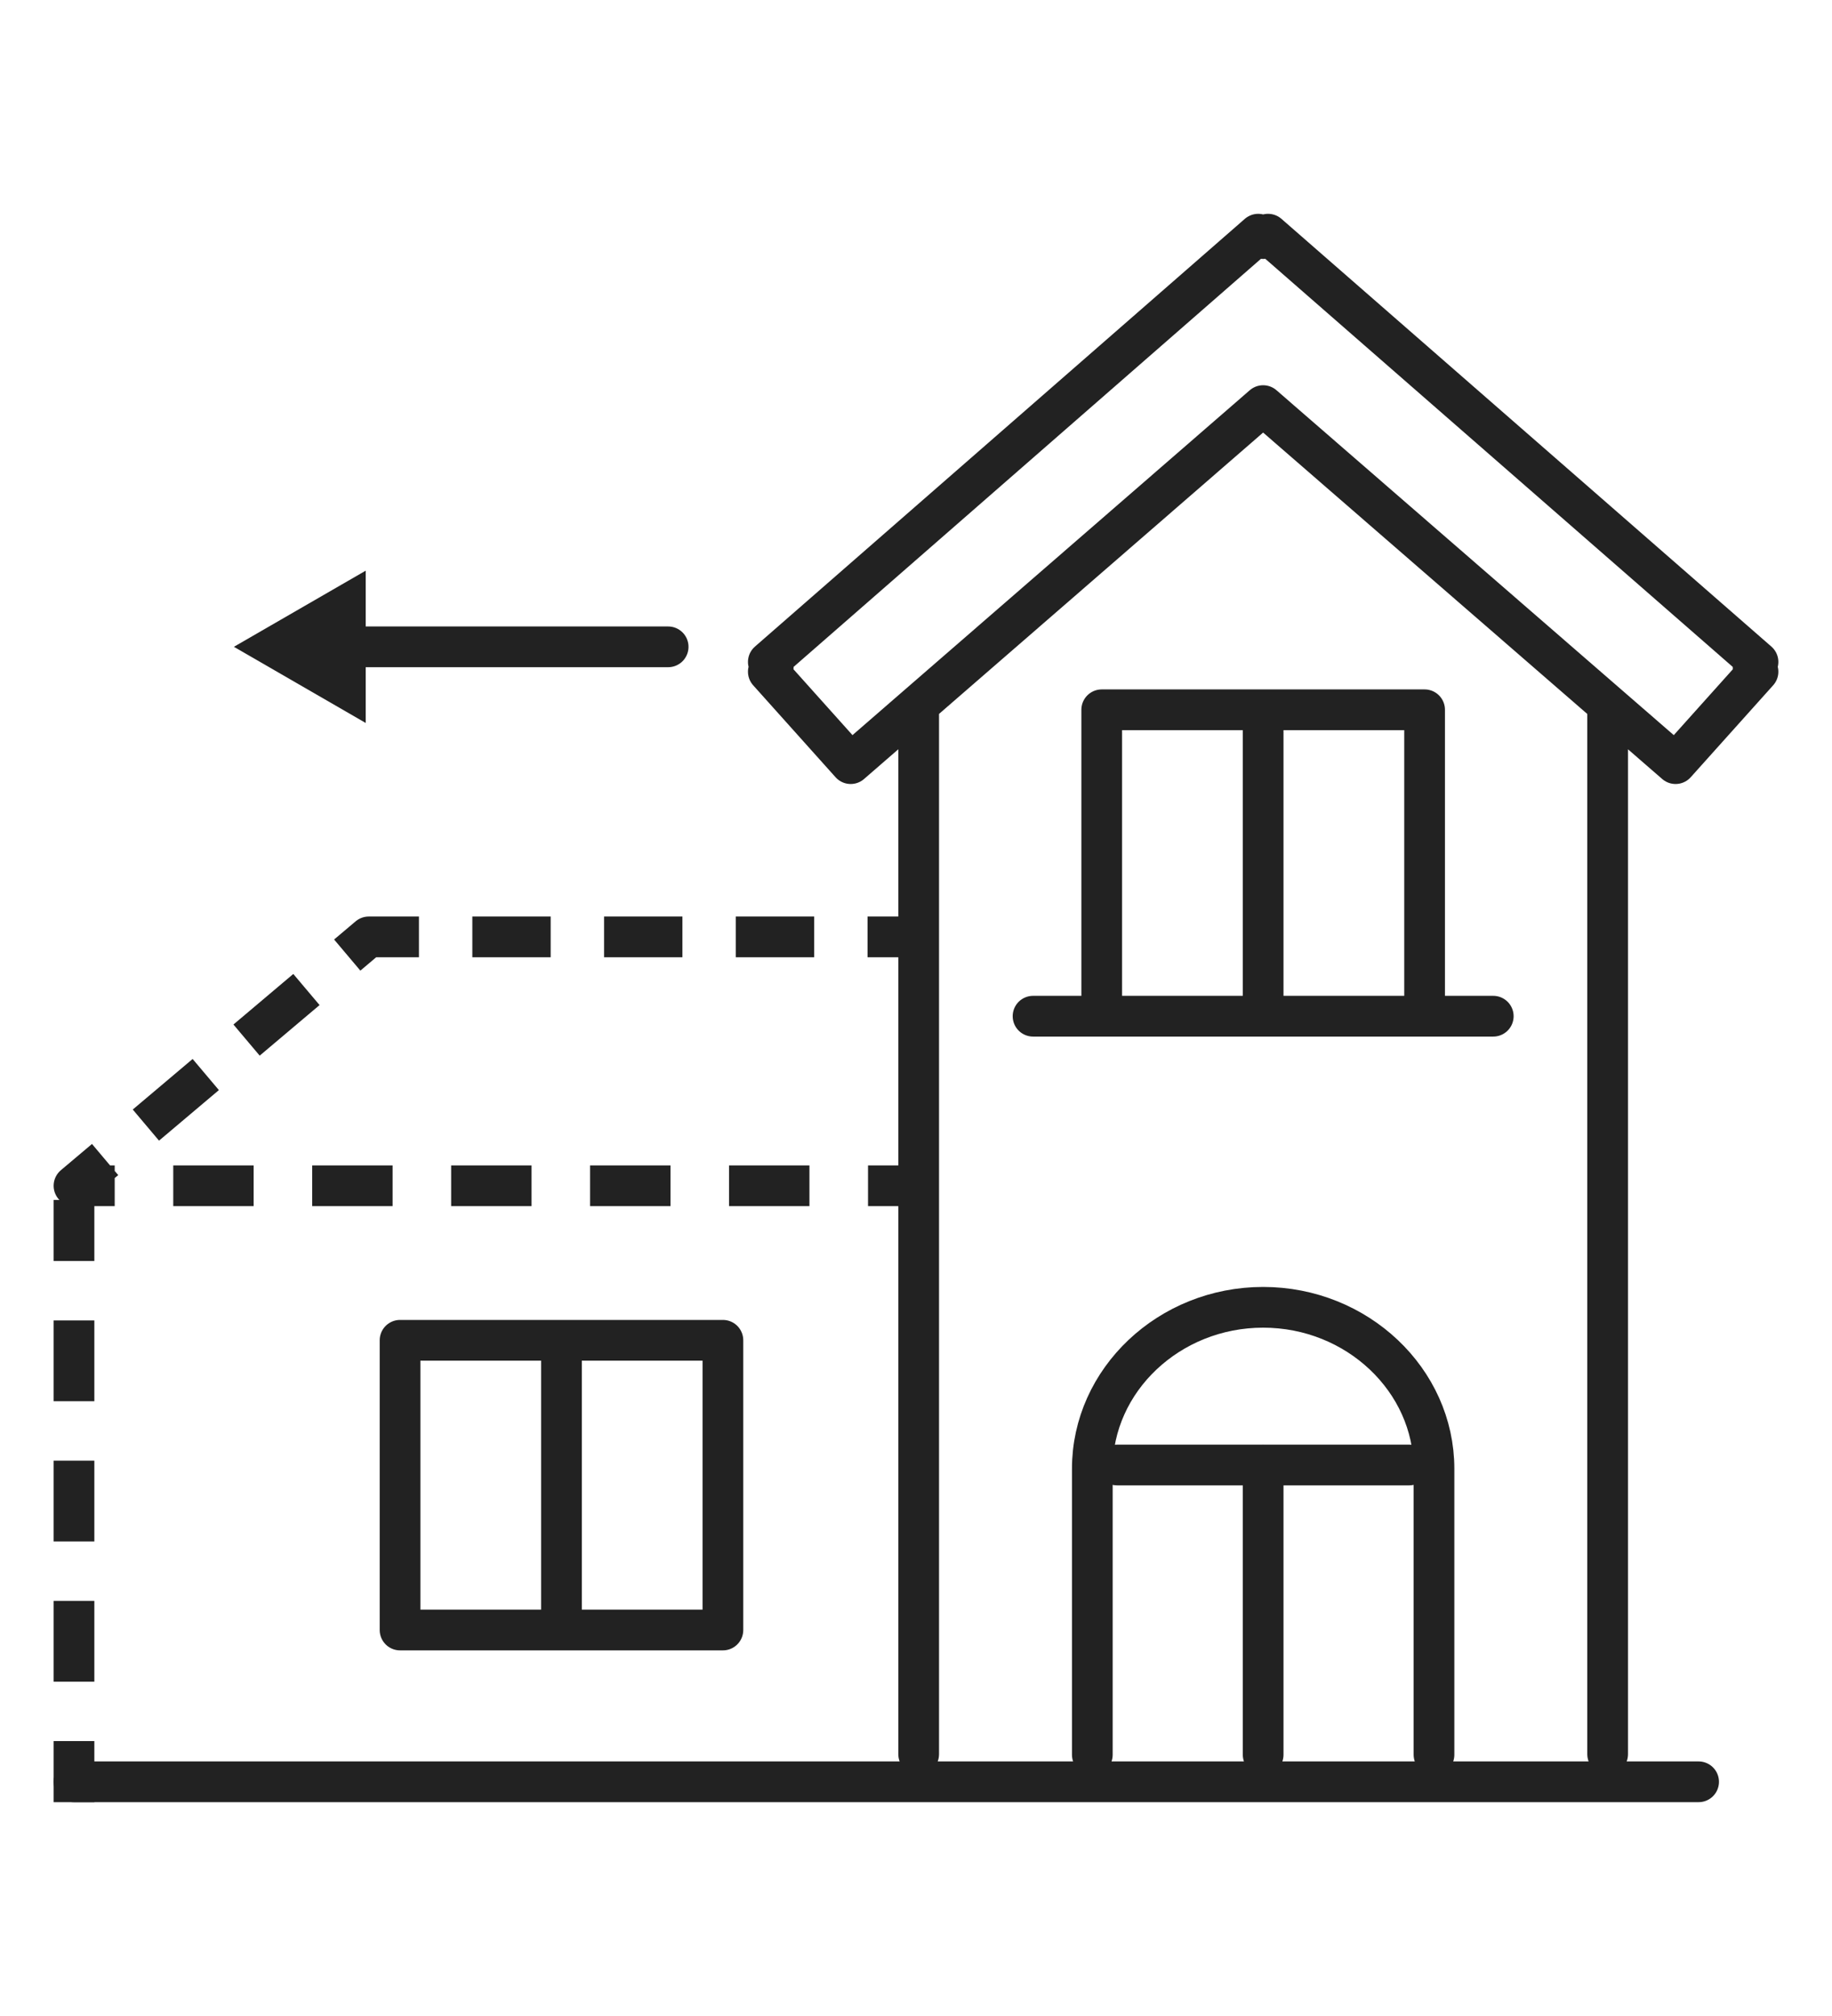
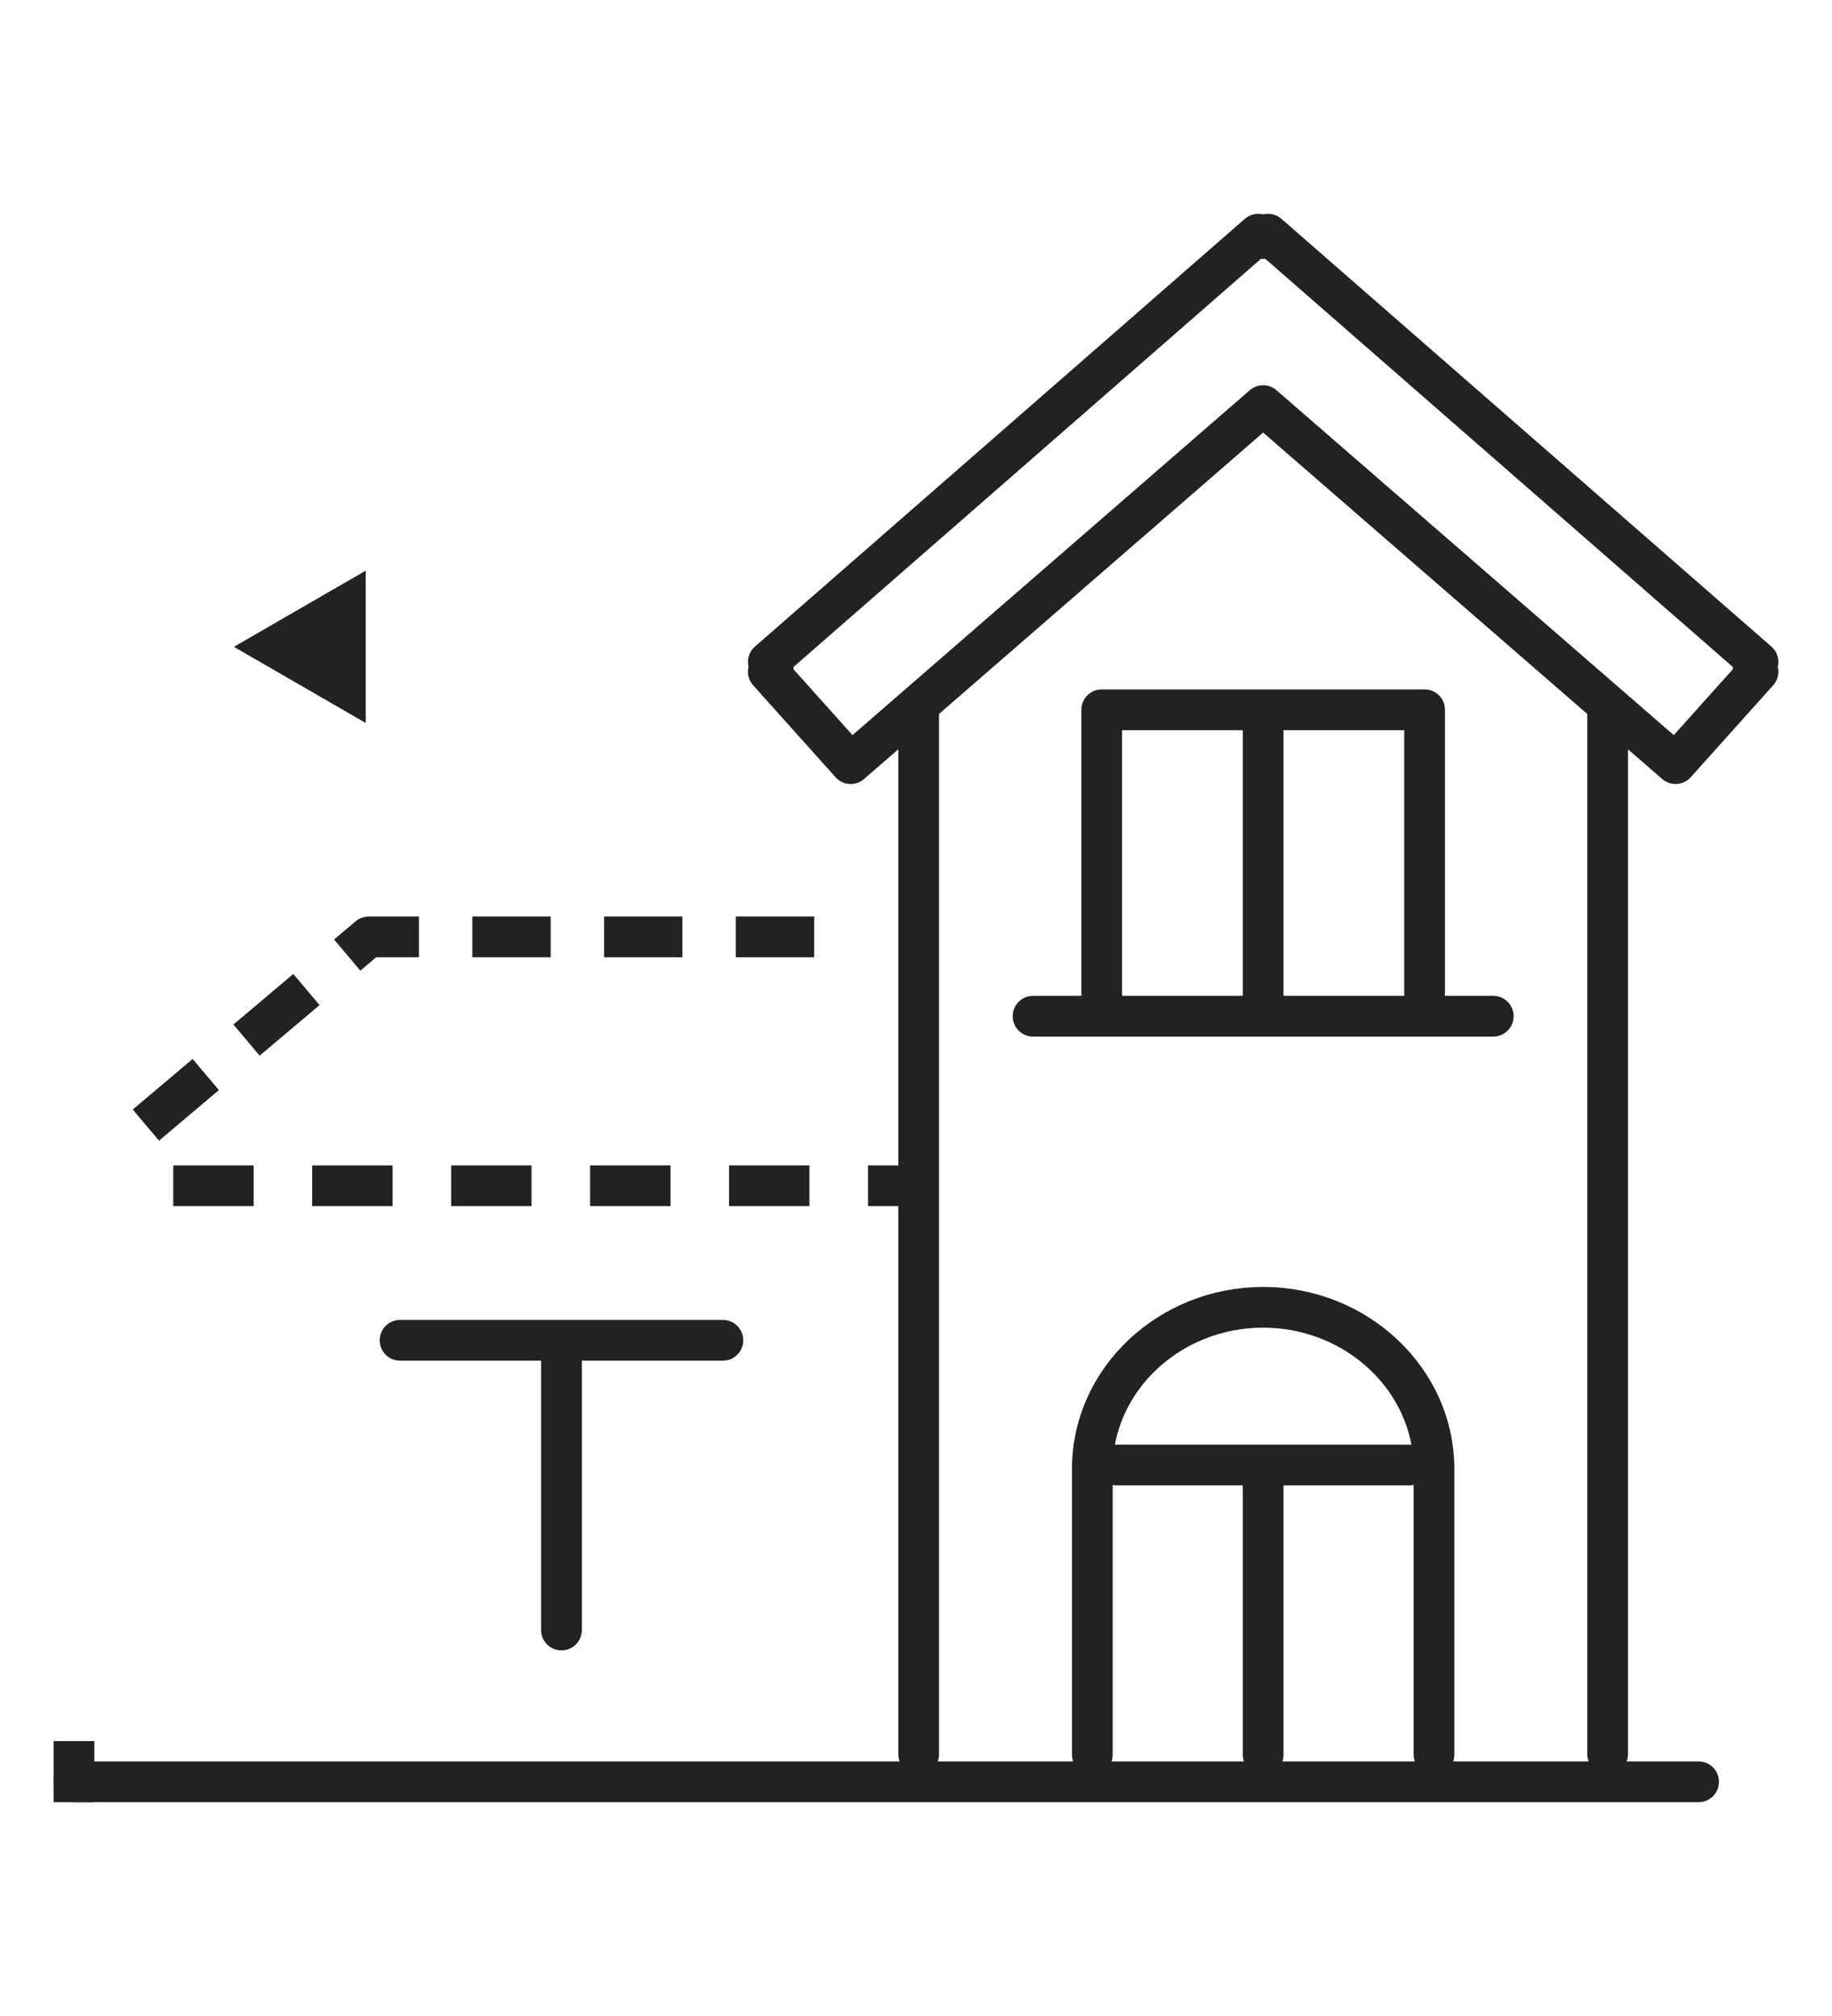
<svg xmlns="http://www.w3.org/2000/svg" version="1.1" id="Calque_1" x="0px" y="0px" width="90px" height="99px" viewBox="0 0 90 99" enable-background="new 0 0 90 99" xml:space="preserve">
  <g>
-     <path fill="none" stroke="#222222" stroke-width="2" stroke-linecap="round" stroke-linejoin="round" stroke-miterlimit="22.926" d="   M86.365,32.506l-0.242,0.264l0.242,0.215L82.315,37.5L62.053,19.918L41.792,37.5l-4.047-4.515l0.241-0.215l-0.241-0.264   L61.812,11.5l0.241,0.215l0.242-0.215L86.365,32.506L86.365,32.506z M3.635,87.499h79.812 M45.131,86.143V35.031 M78.978,35.031   v51.111 M19.653,65.818h15.861v14.227H19.653V65.818L19.653,65.818z M27.583,65.818v14.227 M53.662,86.168v-14.04   c0-4.361,3.777-7.93,8.392-7.93h0c4.616,0,8.393,3.572,8.393,7.93v14.04 M73.359,49.903H50.75l0,0 M54.124,49.08V34.855h15.862   V49.08 M62.054,34.855V49.08 M62.054,71.94v14.228 M54.884,71.942h14.341" />
+     <path fill="none" stroke="#222222" stroke-width="2" stroke-linecap="round" stroke-linejoin="round" stroke-miterlimit="22.926" d="   M86.365,32.506l-0.242,0.264l0.242,0.215L82.315,37.5L62.053,19.918L41.792,37.5l-4.047-4.515l0.241-0.215l-0.241-0.264   L61.812,11.5l0.241,0.215l0.242-0.215L86.365,32.506L86.365,32.506z M3.635,87.499h79.812 M45.131,86.143V35.031 M78.978,35.031   v51.111 M19.653,65.818h15.861H19.653V65.818L19.653,65.818z M27.583,65.818v14.227 M53.662,86.168v-14.04   c0-4.361,3.777-7.93,8.392-7.93h0c4.616,0,8.393,3.572,8.393,7.93v14.04 M73.359,49.903H50.75l0,0 M54.124,49.08V34.855h15.862   V49.08 M62.054,34.855V49.08 M62.054,71.94v14.228 M54.884,71.942h14.341" />
    <g>
      <g>
        <line fill="none" stroke="#222222" stroke-width="2" stroke-linecap="square" stroke-linejoin="round" x1="3.635" y1="87.5" x2="3.635" y2="86.5" />
-         <line fill="none" stroke="#222222" stroke-width="2" stroke-linecap="square" stroke-linejoin="round" stroke-dasharray="1.967,4.918" x1="3.635" y1="81.581" x2="3.635" y2="63.383" />
-         <line fill="none" stroke="#222222" stroke-width="2" stroke-linecap="square" stroke-linejoin="round" x1="3.635" y1="60.924" x2="3.635" y2="59.924" />
      </g>
    </g>
    <g>
      <g>
-         <line fill="none" stroke="#222222" stroke-width="2" stroke-linecap="square" stroke-linejoin="round" x1="44.619" y1="46.008" x2="43.619" y2="46.008" />
        <polyline fill="none" stroke="#222222" stroke-width="2" stroke-linecap="square" stroke-linejoin="round" stroke-dasharray="1.849,4.623" points="     38.997,46.008 18.116,46.008 6.166,56.095    " />
-         <polyline fill="none" stroke="#222222" stroke-width="2" stroke-linecap="square" stroke-linejoin="round" points="4.399,57.586      3.635,58.23 4.635,58.23    " />
        <line fill="none" stroke="#222222" stroke-width="2" stroke-linecap="square" stroke-linejoin="round" stroke-dasharray="1.95,4.876" x1="9.511" y1="58.23" x2="41.205" y2="58.23" />
        <line fill="none" stroke="#222222" stroke-width="2" stroke-linecap="square" stroke-linejoin="round" x1="43.643" y1="58.23" x2="44.643" y2="58.23" />
      </g>
    </g>
    <g>
-       <line fill="none" stroke="#222222" stroke-width="2" stroke-linecap="round" stroke-linejoin="round" stroke-miterlimit="22.926" x1="32.824" y1="31.764" x2="17.661" y2="31.764" />
      <g>
        <g>
          <polygon fill="#222222" points="17.966,28.024 11.49,31.763 17.966,35.503     " />
        </g>
      </g>
    </g>
  </g>
</svg>